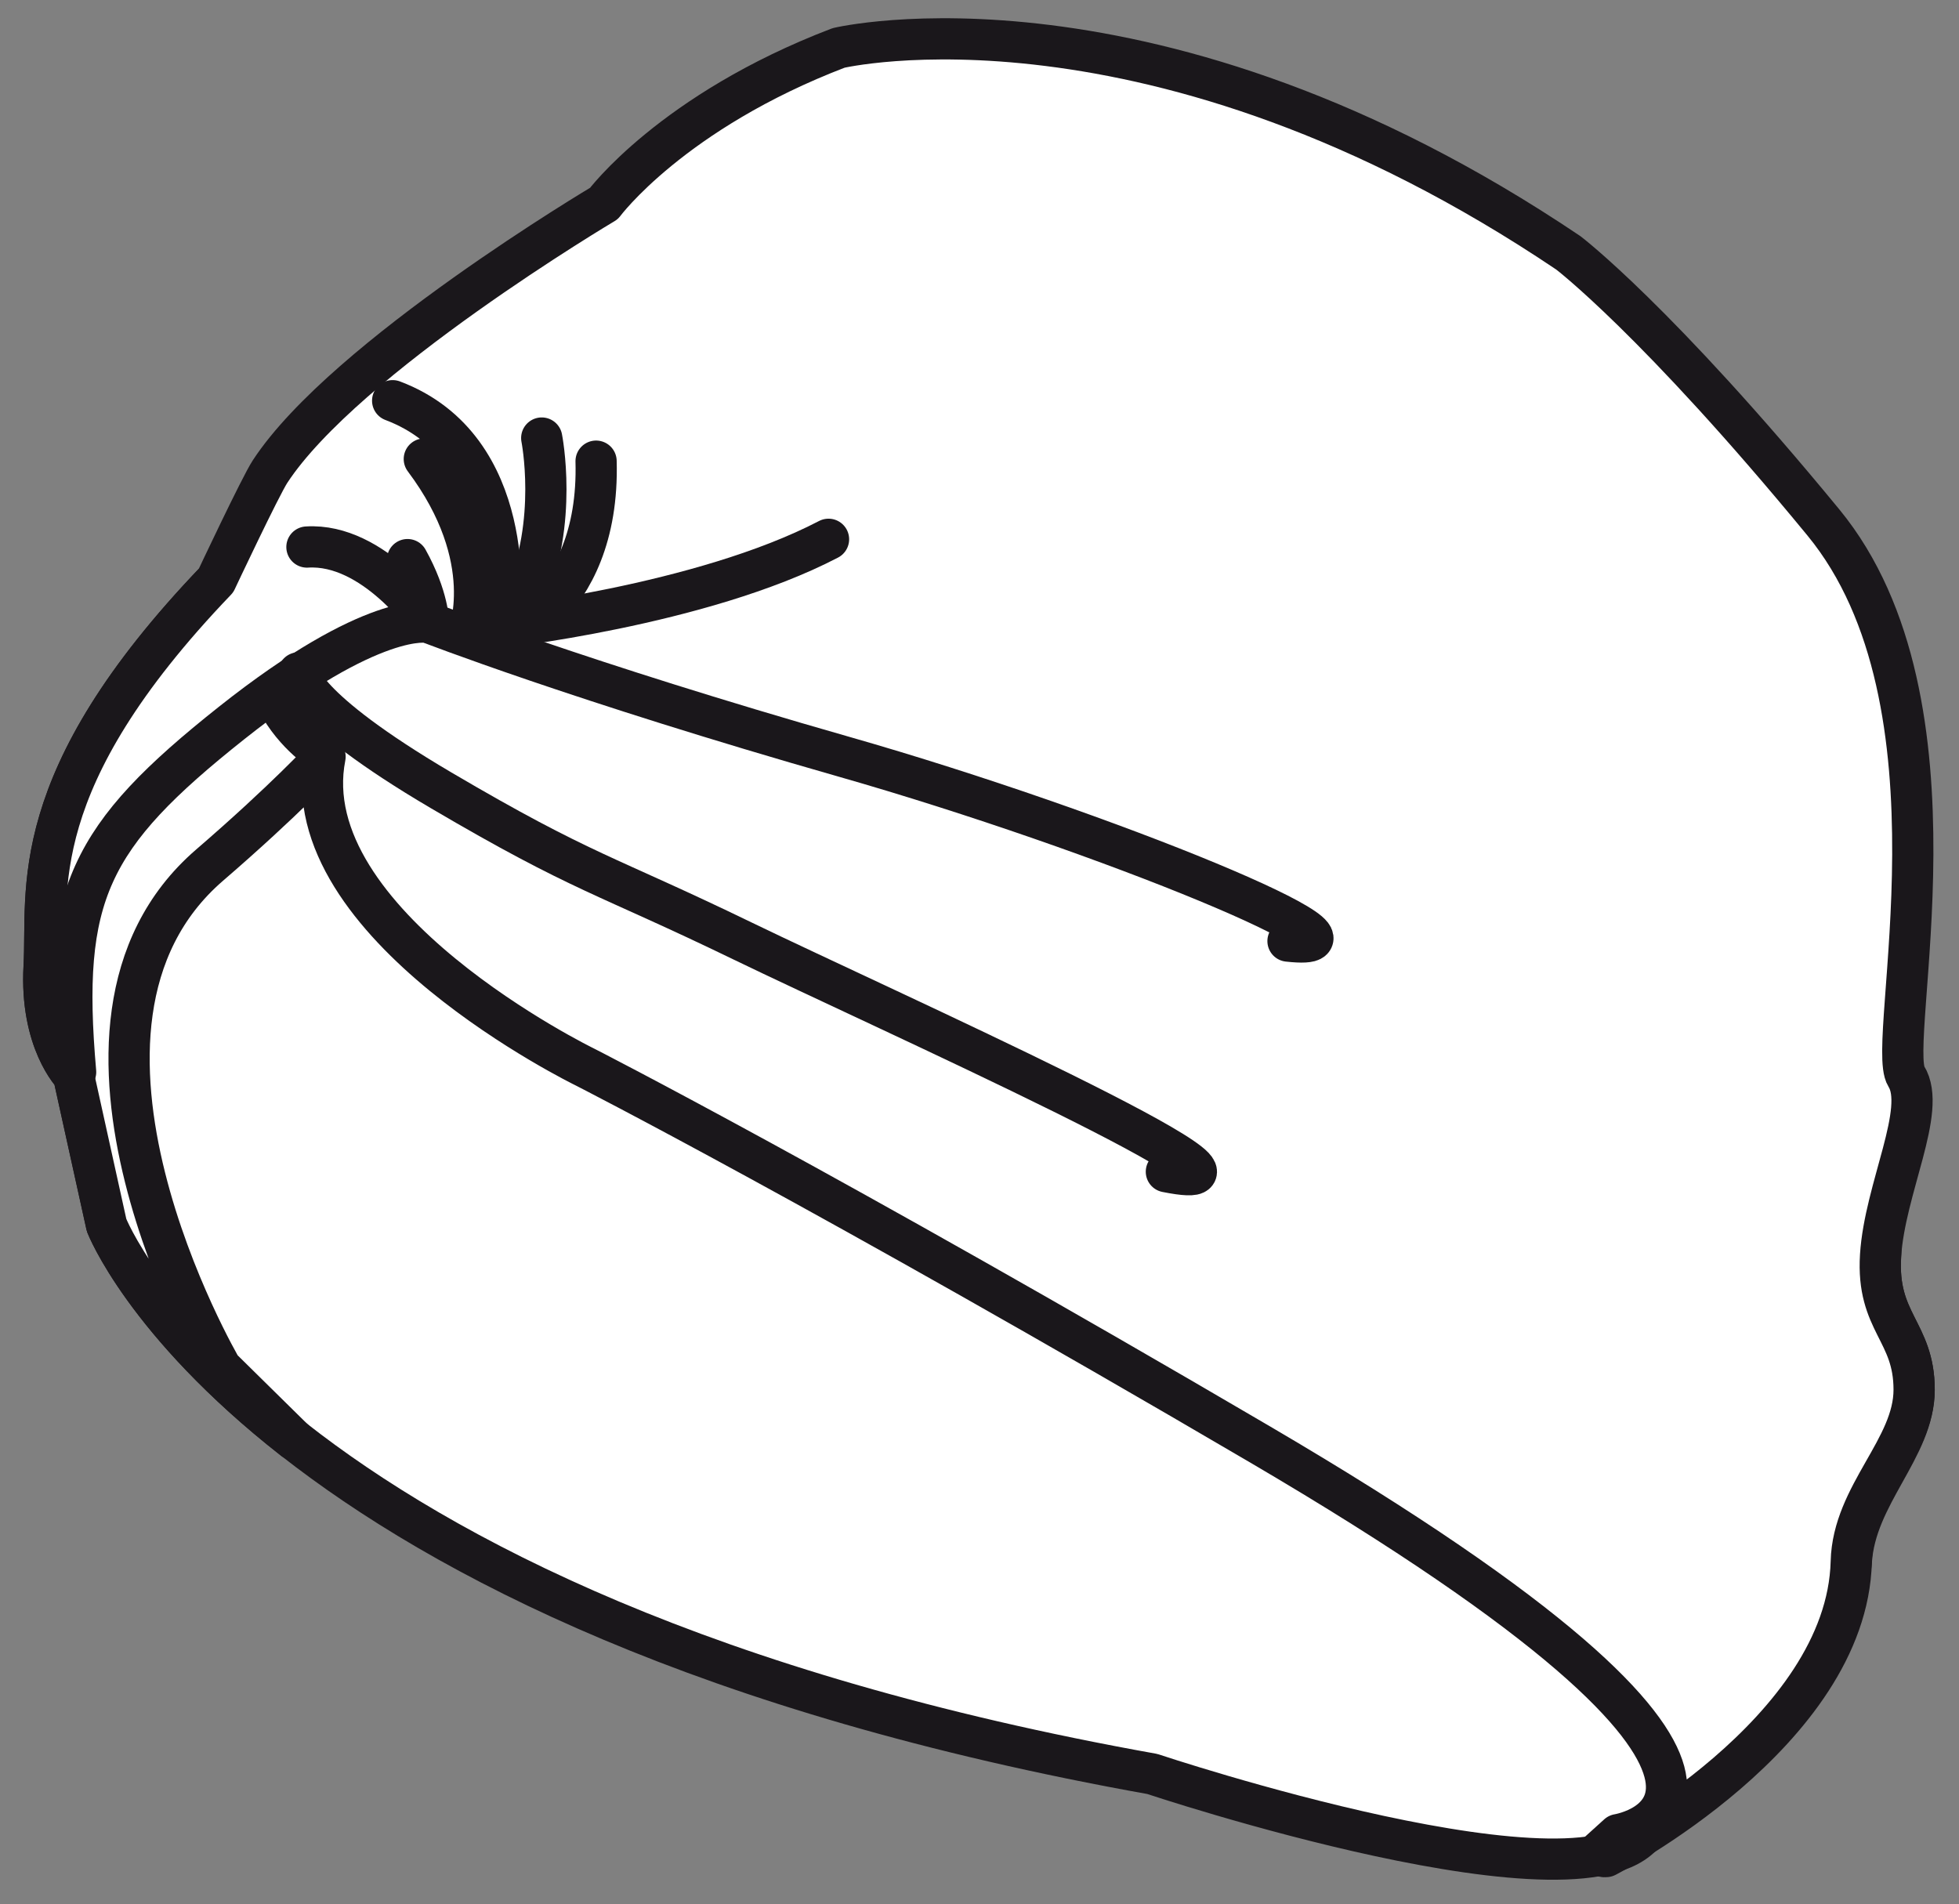
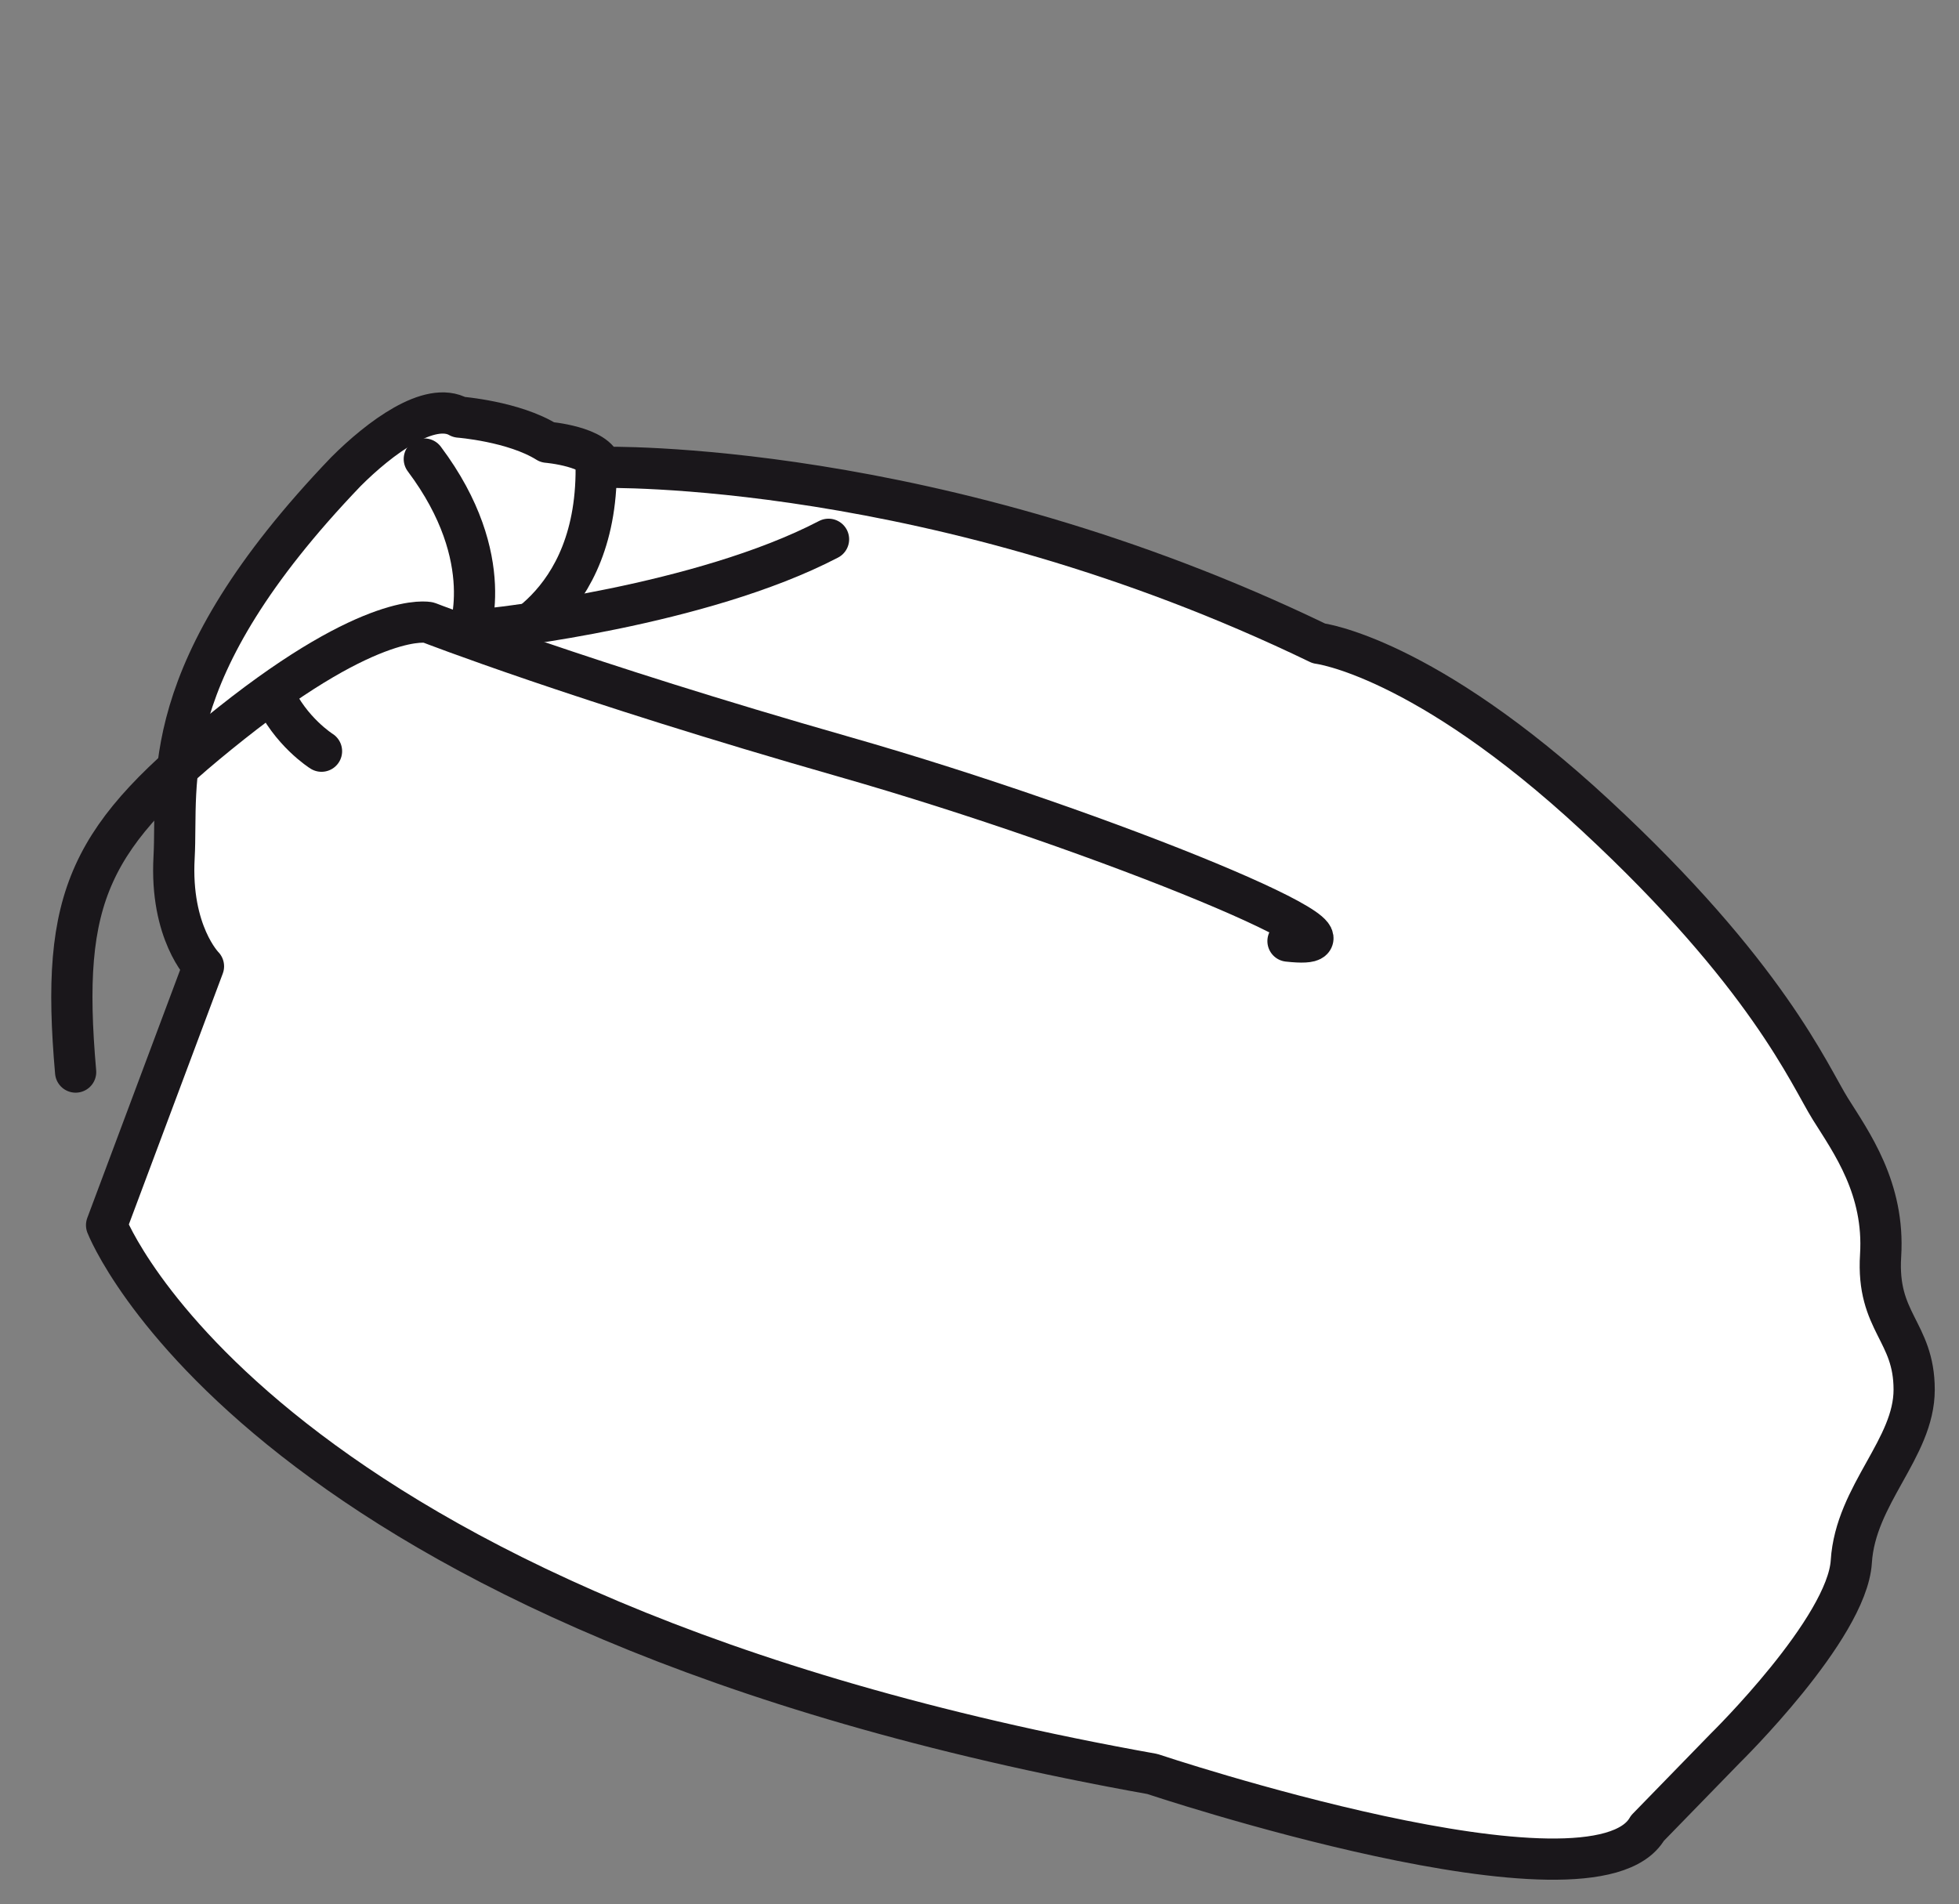
<svg xmlns="http://www.w3.org/2000/svg" version="1.1" id="Ebene_1" x="0px" y="0px" width="47.532px" height="46.209px" viewBox="-18.965 -19.004 47.532 46.209" enable-background="new -18.965 -19.004 47.532 46.209" xml:space="preserve">
  <rect x="-18.965" y="-19.004" width="47.532" height="46.209" fill="#808080" stroke="none" />
  <g>
-     <path fill="#FFFFFF" stroke="#1A171B" stroke-linecap="round" stroke-linejoin="round" stroke-miterlimit="10" d="M-16.379,10.725   c0,0,3.653,9.43,25.373,13.317c0,0,10.713,3.581,12.014,1.315l1.893-1.945c0,0,2.951-2.896,3.053-4.523   c0.102-1.629,1.525-2.747,1.525-4.172c0-1.424-0.916-1.627-0.814-3.256c0.102-1.627-0.711-2.746-1.221-3.56   c-0.508-0.814-1.525-3.256-5.697-7.122c-4.17-3.866-6.713-4.171-6.713-4.171C3.775-7.867-4.364-7.663-4.364-7.663   c-0.102-0.509-1.322-0.61-1.322-0.61c-0.814-0.509-2.137-0.61-2.137-0.61c-0.712-0.407-1.933,0.508-2.747,1.322   c-0.813,0.814-3.153,2.645-3.153,2.645c-4.68,4.883-4.069,7.528-4.171,9.359s0.713,2.646,0.713,2.646L-16.379,10.725z" />
-     <path fill="#FFFFFF" stroke="#1A171B" stroke-linecap="round" stroke-linejoin="round" stroke-miterlimit="10" d="M-12.412-7.562   c-0.235,0.358-1.311,2.645-1.311,2.645c-4.681,4.883-4.07,7.528-4.172,9.359s0.713,2.646,0.713,2.646l0.803,3.637   c0,0,0.913,2.357,4.541,5.201l-1.76-1.734c-1.828-2.057,0,0,0,0s-4.836-8.273-0.282-12.203c1.838-1.585,2.802-2.632,2.802-2.632   C-11.877,3.429-4.77,6.889-4.77,6.889s5.828,2.97,16.379,9.157c14.574,8.545,8.686,9.467,8.686,9.467l-0.541,0.49   c0.613-0.098,0.004,0.227,0.201-0.117l0.049,0.16c0,0,5.844-3,5.949-7.156c0.041-1.631,1.525-2.747,1.525-4.172   c0-1.424-0.916-1.627-0.814-3.256c0.102-1.627,1.131-3.536,0.623-4.35c-0.508-0.814,1.602-9.048-2.012-13.44   c-4.037-4.909-6.188-6.541-6.188-6.541C9.009-19.656,1.382-17.841,1.382-17.841c-4.043,1.546-5.693,3.775-5.693,3.775   S-10.595-10.336-12.412-7.562z" />
+     <path fill="#FFFFFF" stroke="#1A171B" stroke-linecap="round" stroke-linejoin="round" stroke-miterlimit="10" d="M-16.379,10.725   c0,0,3.653,9.43,25.373,13.317c0,0,10.713,3.581,12.014,1.315l1.893-1.945c0,0,2.951-2.896,3.053-4.523   c0.102-1.629,1.525-2.747,1.525-4.172c0-1.424-0.916-1.627-0.814-3.256c0.102-1.627-0.711-2.746-1.221-3.56   c-0.508-0.814-1.525-3.256-5.697-7.122c-4.17-3.866-6.713-4.171-6.713-4.171C3.775-7.867-4.364-7.663-4.364-7.663   c-0.102-0.509-1.322-0.61-1.322-0.61c-0.814-0.509-2.137-0.61-2.137-0.61c-0.712-0.407-1.933,0.508-2.747,1.322   c-4.68,4.883-4.069,7.528-4.171,9.359s0.713,2.646,0.713,2.646L-16.379,10.725z" />
    <path fill="#FFFFFF" stroke="#1A171B" stroke-linecap="round" stroke-linejoin="round" stroke-miterlimit="10" d="M-11.164-0.776   c0,0-0.762-0.477-1.168-1.393" />
-     <path fill="#FFFFFF" stroke="#1A171B" stroke-linecap="round" stroke-linejoin="round" stroke-miterlimit="10" d="M-11.722-2.677   c0,0,0,0.813,3.458,2.849c3.458,2.034,3.968,2.034,7.326,3.662C2.419,5.461,12.898,10.14,9.335,9.428" />
    <g>
-       <path fill="#FFFFFF" stroke="#1A171B" stroke-linecap="round" stroke-linejoin="round" stroke-miterlimit="10" d="M-9.077-5.425    c0.509,0.916,0.509,1.526,0.509,1.526s-1.322-1.933-2.95-1.831" />
      <path fill="#FFFFFF" stroke="#1A171B" stroke-linecap="round" stroke-linejoin="round" stroke-miterlimit="10" d="M-7.614-3.572    c0,0,0.775-1.853-1.056-4.294" />
      <path fill="#FFFFFF" stroke="#1A171B" stroke-linecap="round" stroke-linejoin="round" stroke-miterlimit="10" d="M-7.016-3.352    c0,0,2.615-0.8,2.514-4.462" />
-       <path fill="none" stroke="#1A171B" stroke-linecap="round" stroke-linejoin="round" stroke-miterlimit="10" d="M-6.838-4.204    c0,0,0.459-3.924-2.6-5.077" />
-       <path fill="#FFFFFF" stroke="#1A171B" stroke-linecap="round" stroke-linejoin="round" stroke-miterlimit="10" d="M-5.821-8.375    c0,0,0.406,2.035-0.408,3.866" />
      <path fill="none" stroke="#1A171B" stroke-linecap="round" stroke-linejoin="round" stroke-miterlimit="10" d="M-17.13,7.01    c-0.377-4.305,0.321-5.721,3.78-8.467c3.459-2.747,4.781-2.442,4.781-2.442s3.662,1.424,10.072,3.255    c6.408,1.831,13.529,4.781,10.783,4.476" />
    </g>
    <path fill="#FFFFFF" stroke="#1A171B" stroke-linecap="round" stroke-linejoin="round" stroke-miterlimit="10" d="M-6.944-3.763   c0,0,4.984-0.539,8.082-2.155" />
  </g>
</svg>